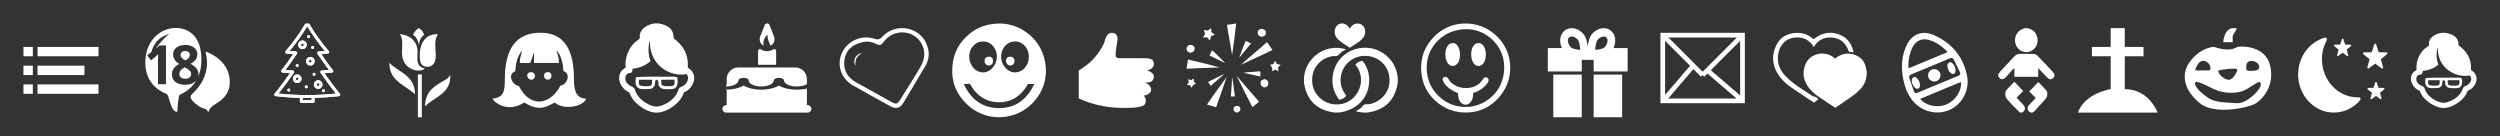
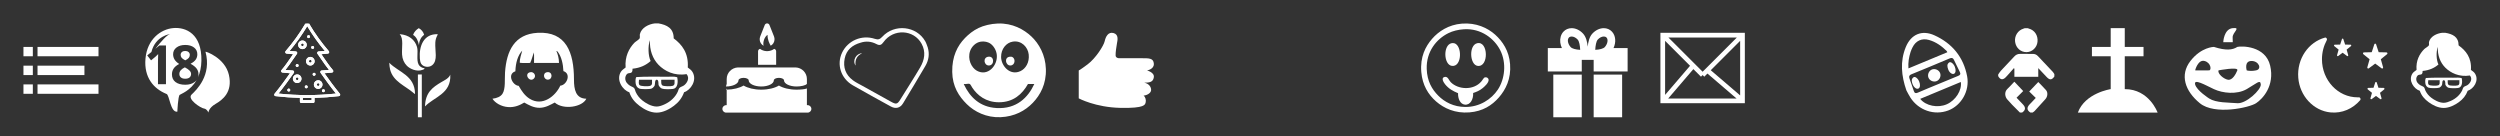
<svg xmlns="http://www.w3.org/2000/svg" version="1.1" x="0px" y="0px" width="533px" height="29px" viewBox="0 0 533 29" enable-background="new 0 0 533 29" xml:space="preserve">
  <rect x="0" y="0" width="533" height="29" fill="#333333" stroke="none" />
  <g id="Rectangle_1_1_" enable-background="new    ">
    <g id="Rectangle_1">
      <g>
        <path fill-rule="evenodd" clip-rule="evenodd" fill="#FFFFFF" d="M8,10v2h13v-2H8z M18,14H8v2h10V14z M8,20h13v-2H8V20z M5,20h2     v-2H5V20z M5,16h2v-2H5V16z M5,12h2v-2H5V12z" />
      </g>
    </g>
  </g>
  <g id="Rectangle_2_1_" enable-background="new    ">
    <g id="Rectangle_2">
      <g>
        <path fill-rule="evenodd" clip-rule="evenodd" fill="#FFFFFF" d="M354,7v15h18V7H354z M370.293,8L363,15.293L355.707,8H370.293z      M360.319,14.026L355,20.231V8.707L360.319,14.026z M355.658,21l5.37-6.265l1.618,1.618L363,16l0.354,0.354l0.673-0.673     L370.231,21H355.658z M371,20.342l-6.265-5.37L371,8.707V20.342z" />
      </g>
    </g>
  </g>
  <g id="Shape_1_1_" enable-background="new    ">
    <g id="Shape_1">
      <g>
        <path fill="#FFFFFF" d="M61.569,18.886c-0.171,0-0.31,0.141-0.31,0.312c0,0.173,0.139,0.313,0.31,0.313     c0.171,0,0.31-0.141,0.31-0.313C61.879,19.026,61.742,18.886,61.569,18.886z M72.463,19.995     c-1.281-1.568-2.269-2.932-3.292-4.377c0.547-0.042,1.088-0.093,1.615-0.15c0.114-0.014,0.214-0.088,0.256-0.194     c0.042-0.107,0.021-0.229-0.056-0.318c-0.709-0.821-1.385-1.808-2.039-2.761c-0.15-0.22-0.297-0.433-0.44-0.64     c0.475-0.034,0.945-0.079,1.403-0.13c0.114-0.013,0.213-0.087,0.255-0.194s0.021-0.23-0.055-0.317     c-1.564-1.813-2.959-3.75-4.146-5.761c0.268-0.16-1.2-0.16-0.933,0c-1.187,2.01-2.58,3.946-4.145,5.759     c-0.076,0.087-0.096,0.21-0.054,0.317c0.042,0.108,0.14,0.183,0.254,0.195c0.458,0.05,0.929,0.094,1.404,0.129     c-0.144,0.209-0.29,0.421-0.44,0.64c-0.653,0.953-1.328,1.938-2.04,2.761c-0.075,0.088-0.096,0.211-0.054,0.318     c0.042,0.106,0.141,0.182,0.255,0.194c0.527,0.059,1.07,0.108,1.616,0.15c-1.021,1.445-2.011,2.809-3.292,4.377     c-0.072,0.088-0.09,0.209-0.048,0.314c0.044,0.104,0.14,0.179,0.252,0.19c1.727,0.203,3.462,0.327,5.2,0.374v0.782     c0,0.173,0.139,0.313,0.31,0.313h2.498c0.172,0,0.311-0.141,0.311-0.313v-0.782c1.739-0.047,3.475-0.171,5.199-0.374     c0.113-0.013,0.21-0.086,0.254-0.19C72.553,20.204,72.535,20.083,72.463,19.995z M66.438,21.347h-1.877v-0.459     c0.313,0.006,0.626,0.008,0.939,0.008s0.626-0.002,0.938-0.008V21.347z M59.375,19.946c1.25-1.561,2.23-2.934,3.279-4.421     c0.064-0.093,0.075-0.211,0.026-0.313s-0.147-0.171-0.26-0.177c-0.526-0.034-1.05-0.075-1.563-0.127     c0.594-0.742,1.157-1.563,1.706-2.363c0.261-0.381,0.507-0.74,0.752-1.083c0.065-0.093,0.077-0.213,0.027-0.313     c-0.048-0.104-0.149-0.171-0.26-0.179c-0.451-0.026-0.9-0.063-1.34-0.104c1.405-1.675,2.666-3.448,3.758-5.284     c1.093,1.836,2.354,3.609,3.758,5.284c-0.438,0.042-0.888,0.077-1.34,0.104c-0.112,0.006-0.212,0.075-0.26,0.178     c-0.049,0.101-0.038,0.222,0.027,0.314c0.246,0.343,0.49,0.702,0.752,1.083c0.549,0.798,1.113,1.62,1.707,2.362     c-0.515,0.049-1.039,0.094-1.563,0.127c-0.111,0.006-0.21,0.074-0.26,0.178c-0.047,0.102-0.037,0.219,0.025,0.313     c1.049,1.488,2.029,2.861,3.279,4.421C67.557,20.384,63.441,20.384,59.375,19.946z M65.79,8.122c0.171,0,0.31-0.139,0.31-0.311     c0-0.173-0.139-0.313-0.31-0.313s-0.312,0.14-0.312,0.313C65.479,7.983,65.618,8.122,65.79,8.122z M63.357,14.282     c0.171,0,0.31-0.141,0.31-0.312c0-0.172-0.139-0.312-0.31-0.312s-0.311,0.14-0.311,0.312     C63.046,14.142,63.186,14.282,63.357,14.282z M66.658,10.424c0.171,0,0.31-0.14,0.31-0.311c0-0.172-0.139-0.311-0.31-0.311     s-0.312,0.139-0.312,0.311C66.349,10.284,66.487,10.424,66.658,10.424z M65.292,18.201c-0.171,0-0.31,0.14-0.31,0.313     c0,0.17,0.139,0.31,0.31,0.31s0.311-0.14,0.311-0.31C65.604,18.341,65.463,18.201,65.292,18.201z M67.076,13.053     c0-0.504-0.409-0.916-0.915-0.916c-0.504,0-0.915,0.412-0.915,0.916c0,0.506,0.411,0.918,0.915,0.918     C66.667,13.971,67.076,13.559,67.076,13.053z M66.161,13.349c-0.163,0-0.293-0.133-0.293-0.296c0-0.162,0.132-0.294,0.293-0.294     c0.162,0,0.294,0.132,0.294,0.294C66.456,13.217,66.323,13.349,66.161,13.349z M63.357,15.869c-0.504,0-0.915,0.412-0.915,0.918     c0,0.507,0.411,0.916,0.915,0.916c0.503,0,0.915-0.409,0.915-0.916C64.271,16.281,63.861,15.869,63.357,15.869z M63.357,17.083     c-0.163,0-0.294-0.133-0.294-0.296c0-0.161,0.132-0.295,0.294-0.295s0.293,0.134,0.293,0.295     C63.652,16.95,63.52,17.083,63.357,17.083z M67.278,15.839c0-0.174-0.141-0.313-0.312-0.313c-0.17,0-0.309,0.14-0.309,0.313     c0,0.17,0.139,0.311,0.309,0.311C67.14,16.148,67.278,16.009,67.278,15.839z M66.921,18.032c0,0.505,0.411,0.916,0.916,0.916     c0.504,0,0.913-0.411,0.913-0.916c0-0.506-0.409-0.918-0.913-0.918C67.333,17.114,66.921,17.526,66.921,18.032z M68.13,18.032     c0,0.163-0.132,0.294-0.293,0.294c-0.163,0-0.296-0.131-0.296-0.294c0-0.162,0.133-0.295,0.296-0.295     C67.999,17.737,68.13,17.87,68.13,18.032z M68.639,19.341c0,0.172,0.139,0.311,0.311,0.311s0.311-0.139,0.311-0.311     s-0.139-0.313-0.311-0.313S68.639,19.169,68.639,19.341z M65.396,9.553c0-0.506-0.41-0.916-0.914-0.916s-0.916,0.412-0.916,0.916     c0,0.505,0.41,0.917,0.916,0.917C64.986,10.47,65.396,10.059,65.396,9.553z M64.48,9.849c-0.163,0-0.294-0.133-0.294-0.296     c0-0.162,0.132-0.294,0.294-0.294c0.162,0,0.294,0.132,0.294,0.295S64.644,9.849,64.48,9.849z" />
      </g>
    </g>
  </g>
  <g id="Shape_1_copy_1_" enable-background="new    ">
    <g id="Shape_1_copy">
      <g>
        <path fill="#FFFFFF" d="M63.357,15.869c-0.504,0-0.915,0.412-0.915,0.918c0,0.507,0.411,0.916,0.915,0.916     c0.503,0,0.915-0.409,0.915-0.916C64.271,16.281,63.861,15.869,63.357,15.869z M63.357,17.083c-0.163,0-0.294-0.133-0.294-0.296     c0-0.161,0.132-0.295,0.294-0.295s0.293,0.134,0.293,0.295C63.652,16.95,63.52,17.083,63.357,17.083z M65.79,8.122     c0.171,0,0.31-0.139,0.31-0.311c0-0.173-0.139-0.313-0.31-0.313s-0.312,0.14-0.312,0.313C65.479,7.983,65.618,8.122,65.79,8.122z      M63.357,14.282c0.171,0,0.31-0.141,0.31-0.312c0-0.172-0.139-0.312-0.31-0.312s-0.311,0.14-0.311,0.312     C63.046,14.142,63.186,14.282,63.357,14.282z M66.658,10.424c0.171,0,0.31-0.14,0.31-0.311c0-0.172-0.139-0.311-0.31-0.311     s-0.312,0.139-0.312,0.311C66.349,10.284,66.487,10.424,66.658,10.424z M61.569,18.886c-0.171,0-0.31,0.141-0.31,0.312     c0,0.173,0.139,0.313,0.31,0.313c0.171,0,0.31-0.141,0.31-0.313C61.879,19.026,61.742,18.886,61.569,18.886z M66.921,18.032     c0,0.505,0.411,0.916,0.916,0.916c0.504,0,0.913-0.411,0.913-0.916c0-0.506-0.409-0.918-0.913-0.918     C67.333,17.114,66.921,17.526,66.921,18.032z M68.13,18.032c0,0.163-0.132,0.294-0.293,0.294c-0.163,0-0.296-0.131-0.296-0.294     c0-0.162,0.133-0.295,0.296-0.295C67.999,17.737,68.13,17.87,68.13,18.032z M72.463,19.995c-1.281-1.568-2.269-2.932-3.292-4.377     c0.547-0.042,1.088-0.093,1.615-0.15c0.114-0.014,0.214-0.088,0.256-0.194c0.042-0.107,0.021-0.229-0.056-0.318     c-0.709-0.821-1.385-1.808-2.039-2.761c-0.15-0.22-0.297-0.433-0.44-0.64c0.475-0.034,0.945-0.079,1.403-0.13     c0.114-0.013,0.213-0.087,0.255-0.194s0.021-0.23-0.055-0.317c-1.564-1.813-2.959-3.75-4.146-5.761c0.268-0.16-1.2-0.16-0.933,0     c-1.187,2.01-2.58,3.946-4.145,5.759c-0.076,0.087-0.096,0.21-0.054,0.317c0.042,0.108,0.14,0.183,0.254,0.195     c0.458,0.05,0.929,0.094,1.404,0.129c-0.144,0.209-0.29,0.421-0.44,0.64c-0.653,0.953-1.328,1.938-2.04,2.761     c-0.075,0.088-0.096,0.211-0.054,0.318c0.042,0.106,0.141,0.182,0.255,0.194c0.527,0.059,1.07,0.108,1.616,0.15     c-1.021,1.445-2.011,2.809-3.292,4.377c-0.072,0.088-0.09,0.209-0.048,0.314c0.044,0.104,0.14,0.179,0.252,0.19     c1.727,0.203,3.462,0.327,5.2,0.374v0.782c0,0.173,0.139,0.313,0.31,0.313h2.498c0.172,0,0.311-0.141,0.311-0.313v-0.782     c1.739-0.047,3.475-0.171,5.199-0.374c0.113-0.013,0.21-0.086,0.254-0.19C72.553,20.204,72.535,20.083,72.463,19.995z      M66.438,21.347h-1.877v-0.459c0.313,0.006,0.626,0.008,0.939,0.008s0.626-0.002,0.938-0.008V21.347z M59.375,19.946     c1.25-1.561,2.23-2.934,3.279-4.421c0.064-0.093,0.075-0.211,0.026-0.313s-0.147-0.171-0.26-0.177     c-0.526-0.034-1.05-0.075-1.563-0.127c0.594-0.742,1.157-1.563,1.706-2.363c0.261-0.381,0.507-0.74,0.752-1.083     c0.065-0.093,0.077-0.213,0.027-0.313c-0.048-0.104-0.149-0.171-0.26-0.179c-0.451-0.026-0.9-0.063-1.34-0.104     c1.405-1.675,2.666-3.448,3.758-5.284c1.093,1.836,2.354,3.609,3.758,5.284c-0.438,0.042-0.888,0.077-1.34,0.104     c-0.112,0.006-0.212,0.075-0.26,0.178c-0.049,0.101-0.038,0.222,0.027,0.314c0.246,0.343,0.49,0.702,0.752,1.083     c0.549,0.798,1.113,1.62,1.707,2.362c-0.515,0.049-1.039,0.094-1.563,0.127c-0.111,0.006-0.21,0.074-0.26,0.178     c-0.047,0.102-0.037,0.219,0.025,0.313c1.049,1.488,2.029,2.861,3.279,4.421C67.557,20.384,63.441,20.384,59.375,19.946z      M68.639,19.341c0,0.172,0.139,0.311,0.311,0.311s0.311-0.139,0.311-0.311s-0.139-0.313-0.311-0.313S68.639,19.169,68.639,19.341     z M67.076,13.053c0-0.504-0.409-0.916-0.915-0.916c-0.504,0-0.915,0.412-0.915,0.916c0,0.506,0.411,0.918,0.915,0.918     C66.667,13.971,67.076,13.559,67.076,13.053z M66.161,13.349c-0.163,0-0.293-0.133-0.293-0.296c0-0.162,0.132-0.294,0.293-0.294     c0.162,0,0.294,0.132,0.294,0.294C66.456,13.217,66.323,13.349,66.161,13.349z M67.278,15.839c0-0.174-0.141-0.313-0.312-0.313     c-0.17,0-0.309,0.14-0.309,0.313c0,0.17,0.139,0.311,0.309,0.311C67.14,16.148,67.278,16.009,67.278,15.839z M65.292,18.201     c-0.171,0-0.31,0.14-0.31,0.313c0,0.17,0.139,0.31,0.31,0.31s0.311-0.14,0.311-0.31C65.604,18.341,65.463,18.201,65.292,18.201z      M65.396,9.553c0-0.506-0.41-0.916-0.914-0.916s-0.916,0.412-0.916,0.916c0,0.505,0.41,0.917,0.916,0.917     C64.986,10.47,65.396,10.059,65.396,9.553z M64.48,9.849c-0.163,0-0.294-0.133-0.294-0.296c0-0.162,0.132-0.294,0.294-0.294     c0.162,0,0.294,0.132,0.294,0.295S64.644,9.849,64.48,9.849z" />
      </g>
    </g>
  </g>
  <g id="Shape_4_1_" enable-background="new    ">
    <g id="Shape_4">
      <g>
-         <path fill-rule="evenodd" clip-rule="evenodd" fill="#FFFFFF" d="M397.981,15.262c-0.016-0.073-0.036-0.146-0.044-0.221     c-0.171-1.474-0.826-2.653-2.254-3.258c-1.447-0.614-2.848-0.444-4.139,0.472c-0.11,0.079-0.216,0.164-0.325,0.247     c-0.07-0.063-0.131-0.11-0.188-0.162c-1.693-1.537-5.129-1.209-6.161,1.495c-0.662,1.732-0.381,3.366,0.757,4.848     c0.64,0.833,1.447,1.499,2.319,2.089c1.107,0.749,2.23,1.479,3.335,2.211c1.036-0.707,2.11-1.428,3.173-2.169     c0.492-0.345,0.973-0.704,1.429-1.092c0.944-0.804,1.688-1.745,1.97-2.973c0.059-0.256,0.089-0.516,0.131-0.774     C397.983,15.736,397.983,15.498,397.981,15.262z M386.654,20.586c-0.056-0.004-0.11-0.041-0.159-0.072     c-0.884-0.577-1.768-1.157-2.65-1.734c-1.183-0.775-2.296-1.632-3.262-2.662c-1.079-1.154-1.64-2.498-1.524-4.08     c0.086-1.198,0.497-2.257,1.405-3.105c1.334-1.241,4.404-1.504,5.901,0.614c0.108,0.154,0.219,0.308,0.337,0.472     c0.093-0.139,0.169-0.253,0.243-0.365c1.461-2.209,4.574-2.012,5.982-0.677c0.556,0.524,0.938,1.145,1.176,1.859     c0.025,0.077,0.086,0.189,0.147,0.201c0.302,0.055,0.609,0.083,0.96,0.125c-0.372-1.534-1.076-2.833-2.518-3.555     c-2.151-1.075-4.177-0.722-6.039,0.742c-0.05-0.039-0.1-0.072-0.146-0.111c-0.988-0.838-2.121-1.263-3.442-1.228     c-2.04,0.054-3.58,0.931-4.423,2.747c-1.052,2.269-0.759,4.462,0.721,6.487c0.696,0.953,1.573,1.744,2.542,2.415     c1.588,1.098,3.21,2.143,4.846,3.229c0.266-0.211,0.585-0.465,0.903-0.719C387.369,20.757,387.115,20.61,386.654,20.586z" />
-       </g>
+         </g>
    </g>
  </g>
  <g id="Shape_5_1_" enable-background="new    ">
    <g id="Shape_5">
      <g>
        <path fill-rule="evenodd" clip-rule="evenodd" fill="#FFFFFF" d="M219.92,7.8c-1.621-1.541-4.079-2.902-7.2-2.785     c-1.477,0.054-3.007,0.429-4.098,0.955c-1.16,0.561-2.071,1.298-2.864,2.108c-1.653,1.689-2.794,3.962-2.744,7.241     c0.047,3.124,1.422,5.219,3.103,6.88c1.637,1.62,4.187,2.91,7.199,2.785c2.983-0.126,5.26-1.374,6.882-3.064     c1.594-1.661,2.887-4.015,2.785-7.199C222.886,11.671,221.495,9.296,219.92,7.8z M215.942,8.872     c1.87-0.287,3.214,1.194,3.38,2.744c0.182,1.698-0.652,3.024-1.75,3.541c-2.228,1.05-4.125-1.083-4.138-3.023     C213.423,10.463,214.499,9.094,215.942,8.872z M206.832,10.861c0.306-0.876,1.148-1.821,2.308-1.989     c0.76-0.109,1.507,0.104,1.908,0.357c0.748,0.473,1.38,1.449,1.473,2.507c0.196,2.251-1.936,4.632-4.257,3.342     C207.096,14.429,206.224,12.602,206.832,10.861z M212.48,23.034c-3.605-0.2-5.698-2.36-6.961-5.012     c-0.021-0.032-0.041-0.065-0.04-0.121c0.39,0.114,0.871-0.149,1.273,0c0.152,0.059,0.4,0.58,0.518,0.757     c1.095,1.673,2.929,3.137,5.687,3.144c3.096,0.003,4.988-1.726,6.206-3.899h1.354C219.175,20.81,216.727,23.268,212.48,23.034z      M210.849,13.964c1.191-0.023,1.211-2.071-0.159-1.869C209.487,12.271,209.769,13.986,210.849,13.964z M215.386,13.964     c1.039,0,1.179-1.408,0.476-1.79c-0.172-0.094-0.303-0.114-0.597-0.079C214.028,12.247,214.393,13.964,215.386,13.964z" />
      </g>
    </g>
  </g>
  <g id="Shape_6_1_" enable-background="new    ">
    <g id="Shape_6">
      <g>
        <path fill="#FFFFFF" d="M331.164,24.996h6.068v-9.084h-6.068V24.996z M339.769,24.996h6.069v-9.084h-6.069V24.996z      M344.002,10.248c0.569-1.222,0.483-2.622-0.323-3.492c-0.447-0.484-1.066-0.752-1.749-0.752c-0.87,0-1.762,0.426-2.445,1.168     c-0.641,0.695-0.894,1.825-0.983,2.777c-0.092-0.952-0.343-2.082-0.986-2.777c-0.684-0.742-1.575-1.168-2.445-1.168     c-0.683,0-1.303,0.268-1.749,0.752c-0.529,0.573-0.774,1.411-0.672,2.298c0.049,0.409,0.167,0.813,0.346,1.194h-3.002v4.985h7.24     v-2.473h2.536v2.475h7.239v-4.987H344.002z M334.869,10.041c-0.323-0.35-0.537-0.792-0.588-1.212     c-0.022-0.196-0.027-0.566,0.202-0.813c0.174-0.191,0.416-0.231,0.587-0.231c0.43,0,0.91,0.242,1.284,0.647     c0.347,0.373,0.506,1.335,0.543,2.194C335.938,10.578,335.163,10.361,334.869,10.041z M342.136,10.042     c-0.295,0.32-1.069,0.538-2.028,0.585c0.037-0.854,0.197-1.824,0.54-2.195c0.373-0.404,0.853-0.647,1.284-0.647     c0.17,0,0.412,0.04,0.586,0.231C342.916,8.444,342.733,9.392,342.136,10.042z" />
      </g>
    </g>
  </g>
  <g id="Shape_7_1_" enable-background="new    ">
    <g id="Shape_7">
      <g>
        <path fill-rule="evenodd" clip-rule="evenodd" fill="#FFFFFF" d="M122.37,16.945c0-5.771-1.673-10.294-7.763-9.948     c-4.906,0.279-6.614,3.808-6.936,8.438c-0.099,1.422,0.144,3.521-0.552,4.568c-0.396,0.594-1.123,0.919-2.128,1.044     c0.541,0.877,1.849,1.677,3.35,1.781c1.416,0.099,2.516-0.416,3.428-0.967c0.895,0.493,1.966,1.135,3.271,1.123     c1.298-0.014,2.325-0.667,3.23-1.123c1.812,1.616,5.898,0.986,6.737-0.814C122.741,21.004,122.37,19.099,122.37,16.945z      M119.454,18.263c-0.995,2.187-3.777,4.515-6.541,2.785c-1.021-0.638-1.703-1.643-2.326-2.747     c-1.337-0.091-2.512-2.522-0.709-3.098c0.069-1.88,0.521-3.385,1.459-4.412c-0.147,0.732-0.545,1.555-0.514,2.594     c0.657,0.09,1.483,0.013,2.207,0.038c0.337-0.677,0.514-1.51,0.787-2.246c0.094,0.672,0.014,1.511,0.04,2.244h5.321     c-0.01-1.024-0.251-1.815-0.553-2.554c0.136-0.034,0.27,0.157,0.354,0.271c0.701,0.95,1.076,2.454,1.143,4.025     C121.835,15.709,120.871,18.151,119.454,18.263z M113.03,15.396c-1.433,0.313-0.104,2.343,0.827,1.316     C114.394,16.124,113.815,15.226,113.03,15.396z M116.615,15.396c-1.019,0.184-0.711,1.612,0.197,1.587     C117.896,16.954,117.853,15.175,116.615,15.396z" />
      </g>
    </g>
  </g>
  <g id="Shape_8_1_" enable-background="new    ">
    <g id="Shape_8">
      <g>
        <path fill-rule="evenodd" clip-rule="evenodd" fill="#FFFFFF" d="M527.691,15.721c-0.221-0.36-0.522-0.542-0.887-0.813     c0.175-2.62-1.097-4.132-2.628-5.229c0.008-1.813-1.247-2.421-2.857-2.692h-0.624c-1.185,0.124-2.548,0.79-2.825,1.941     c-0.05,0.208,0.044,0.497-0.031,0.72c-0.08,0.234-0.795,0.62-0.986,0.814c-1.005,1.014-1.808,2.449-1.644,4.446     c-0.342,0.274-0.67,0.443-0.887,0.781c-0.937,1.463,0.338,3.293,1.576,3.663c0.361,1.052,1.02,1.797,1.905,2.441     c0.785,0.573,1.945,1.219,3.186,1.222c1.226,0.004,2.434-0.655,3.22-1.222c0.888-0.637,1.525-1.413,1.906-2.441     C527.365,18.967,528.592,17.19,527.691,15.721z M526.084,18.13c-0.279,0.193-0.664,0.245-0.853,0.47     c-0.153,0.181-0.205,0.467-0.296,0.658c-0.447,0.953-1.338,1.769-2.432,2.253c-0.429,0.191-0.991,0.404-1.479,0.408     c-1.016,0.006-2.098-0.629-2.693-1.096c-0.56-0.439-0.948-0.91-1.249-1.533c-0.086-0.179-0.119-0.46-0.263-0.658     c-0.156-0.215-0.535-0.287-0.821-0.47c-0.4-0.256-0.887-0.678-0.854-1.377c0.013-0.26,0.18-0.652,0.428-0.783     c0.204-0.107,0.549-0.063,0.723-0.187c0.168-0.122,0.218-0.405,0.197-0.689c1.465-0.138,2.538-0.649,3.383-1.378     c-0.465-0.953-0.523-2.68-0.133-3.757c-0.082,1.825,0.525,3.353,1.58,4.413c1.141,1.149,3.003,2.062,5.254,1.691     C527.232,16.815,526.655,17.735,526.084,18.13z M523.028,16.566c-1.834,0-4.142-0.052-5.813,0.061     c-0.18,0.159-0.178,0.775-0.133,1.13c0.06,0.454,0.299,0.792,0.69,0.938c0.357,0.137,1.916,0.133,2.267,0     c0.299-0.112,0.533-0.426,0.592-0.563c0.106-0.257-0.023-1.055,0.394-1.032c0.392,0.019,0.286,0.817,0.329,0.939     c0.075,0.213,0.325,0.542,0.623,0.656c0.388,0.146,1.546,0.132,2.07,0.063c0.884-0.118,0.983-1.225,0.787-2.1     C524.286,16.491,523.663,16.566,523.028,16.566z M519.809,18.193c-0.375,0.141-1.785,0.102-2.003-0.125     c-0.205-0.212-0.14-0.612-0.099-0.97h2.431C520.093,17.53,520.289,18.013,519.809,18.193z M524.014,18.193     c-0.329,0.124-1.679,0.109-1.938-0.063c-0.266-0.175-0.227-0.571-0.23-0.938c0-0.054,0.025-0.082,0.065-0.094h2.431     C524.299,17.522,524.488,18.016,524.014,18.193z" />
      </g>
    </g>
  </g>
  <g id="Shape_8_copy_1_" enable-background="new    ">
    <g id="Shape_8_copy">
      <g>
        <path fill-rule="evenodd" clip-rule="evenodd" fill="#FFFFFF" d="M147.647,15.355c-0.252-0.427-0.597-0.643-1.013-0.966     c0.199-3.111-1.254-4.906-3.004-6.21c0.009-2.152-1.426-2.875-3.266-3.197h-0.714c-1.354,0.146-2.912,0.938-3.229,2.306     c-0.057,0.247,0.05,0.59-0.036,0.854c-0.092,0.278-0.908,0.737-1.127,0.967c-1.148,1.204-2.065,2.909-1.878,5.28     c-0.391,0.326-0.766,0.526-1.014,0.928c-1.07,1.737,0.387,3.911,1.801,4.35c0.413,1.249,1.166,2.135,2.179,2.9     c0.896,0.68,2.223,1.447,3.641,1.45c1.4,0.005,2.781-0.777,3.68-1.45c1.014-0.757,1.743-1.679,2.178-2.9     C147.274,19.211,148.677,17.101,147.647,15.355z M145.811,18.217c-0.32,0.229-0.759,0.29-0.975,0.558     c-0.175,0.215-0.234,0.555-0.339,0.781c-0.511,1.133-1.528,2.102-2.778,2.677c-0.49,0.227-1.133,0.479-1.69,0.483     c-1.16,0.007-2.396-0.747-3.077-1.301c-0.64-0.521-1.084-1.08-1.428-1.821c-0.098-0.211-0.136-0.545-0.301-0.781     c-0.178-0.255-0.611-0.34-0.938-0.558c-0.458-0.304-1.015-0.805-0.978-1.635c0.016-0.309,0.206-0.774,0.489-0.931     c0.232-0.127,0.627-0.074,0.825-0.221c0.192-0.145,0.25-0.481,0.226-0.818c1.675-0.164,2.901-0.772,3.867-1.637     c-0.531-1.133-0.599-3.183-0.151-4.462c-0.095,2.168,0.6,3.981,1.805,5.241c1.304,1.364,3.432,2.447,6.005,2.009     C147.122,16.656,146.463,17.748,145.811,18.217z M142.318,16.36c-2.096,0-4.733-0.062-6.645,0.072     c-0.205,0.188-0.203,0.92-0.151,1.341c0.068,0.54,0.342,0.94,0.789,1.115c0.408,0.162,2.19,0.157,2.59,0     c0.342-0.134,0.609-0.506,0.677-0.67c0.122-0.306-0.026-1.252,0.449-1.226c0.447,0.022,0.328,0.971,0.376,1.115     c0.087,0.253,0.373,0.645,0.713,0.78c0.443,0.173,1.767,0.156,2.365,0.073c1.012-0.141,1.124-1.454,0.9-2.492     C143.756,16.271,143.044,16.36,142.318,16.36z M138.639,18.293c-0.429,0.166-2.041,0.12-2.289-0.149     c-0.234-0.252-0.16-0.728-0.113-1.151h2.778C138.963,17.505,139.188,18.078,138.639,18.293z M143.444,18.293     c-0.376,0.146-1.918,0.129-2.215-0.075c-0.303-0.208-0.259-0.679-0.264-1.115c0-0.063,0.029-0.096,0.075-0.11h2.778     C143.771,17.495,143.986,18.081,143.444,18.293z" />
      </g>
    </g>
  </g>
  <g id="Shape_9_1_" enable-background="new    ">
    <g id="Shape_9">
      <g>
        <path fill-rule="evenodd" clip-rule="evenodd" fill="#FFFFFF" d="M197.795,10.104c-0.175-0.437-0.301-0.9-0.532-1.306     c-1.87-3.279-6.552-3.785-9.162-0.96c-0.499,0.539-0.874,0.681-1.604,0.438c-2.773-0.914-5.746,0.382-6.968,2.952     c-1.201,2.528-0.255,5.496,2.293,6.962c2.674,1.537,5.384,3.019,8.089,4.506c1.051,0.578,2.013,0.337,2.62-0.664     c1.601-2.646,3.193-5.301,4.756-7.969C198.011,12.83,198.206,11.502,197.795,10.104z M196.176,14.374     c-1.348,2.303-2.802,4.541-4.205,6.811c-0.651,1.05-0.891,1.118-2.016,0.496c-2.017-1.112-4.026-2.233-6.037-3.354     c-0.704-0.394-1.447-0.737-2.084-1.216c-1.557-1.166-2.116-2.756-1.753-4.611c0.36-1.847,1.619-2.902,3.417-3.406     c1.164-0.379,2.298-0.257,3.34,0.291c0.733,0.389,1.086,0.206,1.535-0.422c2.088-2.908,6.45-2.697,8.116,0.375     C197.425,11.062,197.113,12.778,196.176,14.374z M182.41,13.979c-0.166-1.287,0.311-2.112,1.391-2.625     C182.538,11.379,181.663,12.891,182.41,13.979z" />
      </g>
    </g>
  </g>
  <g id="Shape_10_1_" enable-background="new    ">
    <g id="Shape_10">
      <g>
        <path fill-rule="evenodd" clip-rule="evenodd" fill="#FFFFFF" d="M419.397,16.29c-0.762-4.116-3.197-7.048-6.977-8.761     c-2.682-1.215-5.001-0.207-6.111,2.519c-1.245,3.056-0.948,6.118,0.137,9.229c0.26,0.47,0.521,1.018,0.846,1.521     c1.75,2.737,5.121,3.875,8.085,2.75C418.149,22.494,419.971,19.385,419.397,16.29z M407.336,11.072     c0.106-0.329,0.252-0.646,0.404-0.957c0.697-1.425,1.991-2.029,3.509-1.6c1.483,0.42,2.699,1.288,3.784,2.357     c0.061,0.059,0.079,0.158,0.134,0.268c-2.751,1.143-5.478,2.274-8.286,3.441C406.786,13.34,406.979,12.196,407.336,11.072z      M408.034,19.418c-0.31-0.916-0.641-1.826-0.953-2.742c-0.14-0.414-0.006-0.66,0.434-0.839c2.725-1.107,5.441-2.236,8.151-3.384     c0.435-0.185,0.705-0.113,0.9,0.282c0.43,0.867,0.839,1.744,1.271,2.609c0.217,0.436,0.084,0.657-0.357,0.835     c-1.442,0.574-2.871,1.182-4.305,1.776c-1.433,0.595-2.872,1.177-4.296,1.796C408.444,19.938,408.19,19.883,408.034,19.418z      M415.071,22.223c-1.935,0.859-4.497,0.354-5.683-1.146c2.891-1.2,5.771-2.399,8.657-3.597     C418.327,19.207,416.955,21.385,415.071,22.223z M413.629,15.569c-0.256-0.654-1.075-1.013-1.733-0.756     c-0.651,0.252-1.008,1.075-0.751,1.735c0.254,0.656,1.065,1.01,1.73,0.752C413.534,17.043,413.887,16.231,413.629,15.569z      M407.955,16.479c-0.531,0.392-0.38,0.945-0.194,1.455c0.262,0.717,0.846,1.143,1.247,0.947c0.38-0.183,0.448-0.834,0.157-1.517     C408.879,16.69,408.288,16.232,407.955,16.479z M416.596,15.728c0.384-0.183,0.454-0.83,0.162-1.513     c-0.286-0.674-0.875-1.133-1.208-0.893c-0.536,0.389-0.375,0.95-0.201,1.456C415.59,15.479,416.196,15.915,416.596,15.728z" />
      </g>
    </g>
  </g>
  <g id="Shape_11_1_" enable-background="new    ">
    <g id="Shape_11">
      <g>
        <path fill-rule="evenodd" clip-rule="evenodd" fill="#FFFFFF" d="M89.324,9.636c0.066-1.043,0.471-1.75,1.098-2.233     c-0.193-0.649-0.592-1.099-1.136-1.399c-0.551,0.335-0.986,0.783-1.213,1.438C88.789,7.873,89.134,8.677,89.324,9.636z      M89.248,13.759c-0.532-1.015-0.031-2.643-0.342-3.745c-0.431-1.539-1.738-2.571-3.64-2.725     c-0.022,0.002-0.045,0.007-0.037,0.037c0.849,0.871,0.396,2.777,0.492,4.314c0.06,0.961,0.418,1.774,1.024,2.383     c0.634,0.639,2.072,1.345,3.337,0.871c0.187-0.071,0.463-0.143,0.417-0.342C89.965,14.499,89.466,14.179,89.248,13.759z      M89.513,12.474c0.026,0.322,0.073,0.771,0.266,1.097c0.431,0.731,1.643,0.91,2.351,0.34c1.275-1.025,0.569-3.09,0.682-4.881     c0.035-0.573,0.198-1.036,0.38-1.399c0.052-0.1,0.156-0.233,0.115-0.341C90.367,7.19,89.304,9.761,89.513,12.474z M82.991,13.381     c0.032,0.527,0.081,1.058,0.189,1.475c0.656,2.539,3.213,3.437,4.931,4.92c0.126,0.109,0.307,0.298,0.378,0.226     C88.425,16.032,84.982,15.429,82.991,13.381z M89.095,15.991v9.006h0.834v-9.119h-0.796     C89.089,15.885,89.093,15.938,89.095,15.991z M94.102,17.505c-1.905,1.119-3.426,2.243-3.488,5.186     c1.871-2.006,5.62-2.667,5.384-6.774C95.704,16.693,94.821,17.081,94.102,17.505z" />
      </g>
    </g>
  </g>
  <g id="Shape_12_1_" enable-background="new    ">
    <g id="Shape_12">
      <g>
        <path fill="#FFFFFF" d="M172.179,22.417h-0.147v-3.558c-0.328,0.165-1.411,0.258-2.202,0.258c-1.519,0-2.876-0.342-3.766-0.879     c-0.891,0.538-2.248,0.879-3.767,0.879c-1.518,0-2.874-0.342-3.765-0.879c-0.856,0.517-2.149,0.852-3.599,0.874v-0.254     l-0.164,0.258c0.054,0,0.109-0.003,0.162-0.004v3.307h-0.109c-0.445,0-0.807,0.356-0.807,0.796c0,0.441,0.361,0.796,0.807,0.796     h17.356c0.446,0,0.805-0.354,0.805-0.796C172.983,22.775,172.625,22.417,172.179,22.417z M162.8,9.76     c-0.216-0.683,0.189-1.974,0.849-2.325c-0.048,1.028,0.448,1.946,0.675,2.311c0.217-0.124,0.408-0.3,0.554-0.521     c0.277-0.433,0.33-0.975,0.142-1.451l-0.973-2.449c-0.081-0.203-0.28-0.335-0.5-0.335c-0.221,0-0.42,0.133-0.5,0.335     l-0.971,2.449c-0.19,0.477-0.136,1.019,0.142,1.451C162.364,9.457,162.568,9.635,162.8,9.76z M165.473,10.937     c0-0.255-0.18-0.467-0.422-0.518c-0.381,0.278-0.836,0.445-1.327,0.479c-0.06,0.004-0.12,0.007-0.177,0.007     c-0.06,0-0.119-0.002-0.179-0.007c-0.489-0.032-0.944-0.2-1.327-0.479c-0.243,0.051-0.424,0.263-0.424,0.518v2.877h3.858     L165.473,10.937z M157.448,17.127c0-0.289,0.484-0.529,1.085-0.529c0.6,0,1.085,0.24,1.085,0.529c0,0.724,1.202,1.313,2.68,1.313     c1.479,0,2.682-0.59,2.682-1.313c0-0.289,0.484-0.529,1.084-0.529s1.084,0.24,1.084,0.529c0,0.724,1.205,1.313,2.682,1.313     c0.907,0,1.96-0.223,2.202-0.562v-1.037c0-1.326-1.067-2.41-2.396-2.463h-12.308c-1.331,0.053-2.396,1.137-2.396,2.463v1.037     l-0.166,0.562C156.245,18.44,157.448,17.854,157.448,17.127z" />
      </g>
    </g>
  </g>
  <g id="Shape_13_1_" enable-background="new    ">
    <g id="Shape_13">
      <g>
-         <path fill-rule="evenodd" clip-rule="evenodd" fill="#FFFFFF" d="M263.551,5.013h-0.084c-0.595,0.125-1.229,0.2-1.875,0.273     c0.316,2.2,0.763,4.276,1.089,6.454C263.03,9.563,263.296,7.287,263.551,5.013z M257.332,7.973     c0.254,0.157,0.351,0.483,0.626,0.621c0.052-0.315,0.169-0.56,0.231-0.854c0.287-0.128,0.583-0.232,0.816-0.391     c-0.265-0.146-0.51-0.314-0.741-0.505c0.01-0.316-0.011-0.611-0.075-0.854c-0.231,0.18-0.433,0.401-0.698,0.537     c-0.287-0.042-0.539-0.104-0.826-0.156c0.063,0.315,0.181,0.578,0.275,0.862c-0.18,0.231-0.318,0.506-0.467,0.779     C256.75,7.982,257.015,7.95,257.332,7.973z M269.843,7.266c0.214-0.737-0.39-1.147-0.942-1.084     c-0.499,0.062-0.679,0.295-0.74,0.579C267.915,7.95,269.59,8.162,269.843,7.266z M265.586,8.709     c-0.459,1.179-1.03,2.454-1.379,3.611c0.816-1.053,1.694-2.022,2.512-3.063C266.314,9.099,265.967,8.888,265.586,8.709z      M254.705,10.342c-0.043-0.947-1.472-1.085-1.716-0.116v0.347C253.254,11.626,254.759,11.288,254.705,10.342z M253.308,12.679     c-0.171,0.547-0.171,1.253-0.318,1.821v0.158c2.319-0.116,4.662-0.221,7.035-0.274C257.862,13.742,255.544,13.235,253.308,12.679     z M272.226,13.646c-0.094-0.23-0.232-0.421-0.307-0.662c-0.266,0.136-0.266,0.526-0.477,0.695     c-0.255,0.01-0.445,0.083-0.656,0.126c0.189,0.305,0.646,0.664,0.393,1.359c0.156-0.012,0.475-0.201,0.657-0.317     c0.254,0.116,0.475,0.265,0.74,0.348c-0.052-0.222-0.032-0.526-0.117-0.737c0.147-0.243,0.339-0.441,0.552-0.622v-0.03     C272.744,13.754,272.481,13.699,272.226,13.646z M268.636,15.195c-1.156,0.136-2.427,0.16-3.56,0.315     c1.218,0.264,2.405,0.559,3.635,0.811C268.655,15.974,268.806,15.428,268.636,15.195z M258.149,18.313     c0.922-0.801,1.801-1.645,2.742-2.413c0-0.053,0.055-0.085-0.042-0.074c-1.069,0.58-2.226,1.075-3.284,1.667     C257.777,17.746,257.926,18.07,258.149,18.313z M266.993,22.819c0.509-0.349,0.984-0.727,1.441-1.128     c-1.631-1.832-3.19-3.727-4.809-5.56C264.717,18.386,265.881,20.576,266.993,22.819z M262.681,16.448     c-0.051,1.401-0.157,2.758-0.265,4.117h0.859C263.085,19.186,262.945,17.753,262.681,16.448z M254.515,16.711     c-0.18,0.159-0.391,0.263-0.581,0.389c-0.182-0.104-0.435-0.138-0.626-0.231c0.03,0.243,0.085,0.486,0.147,0.706     c-0.17,0.146-0.287,0.358-0.424,0.537c0.202,0.031,0.412,0.053,0.656,0.043c0.16,0.168,0.212,0.441,0.437,0.548     c0.052-0.538,0.443-0.727,0.899-0.865C254.611,17.647,254.463,17.279,254.515,16.711z M269.41,16.912     c-0.023,0-0.033,0.03-0.033,0.042c-1.134,0.24-0.594,1.927,0.464,1.634C270.763,18.322,270.564,16.742,269.41,16.912z      M263,23.207c-0.032,0.412,0.18,0.622,0.583,0.78h0.275c0.434-0.2,0.581-0.398,0.593-0.705     C264.462,22.354,263.053,22.324,263,23.207z M271.295,10.656c-0.414-0.549-0.742-1.157-1.177-1.674     c-1.79,1.653-3.855,3.244-5.55,4.853C266.771,12.74,269.092,11.762,271.295,10.656z M257.873,11.813     c1.112,0.529,2.299,1.191,3.367,1.634c-0.486-0.421-0.932-0.928-1.407-1.401c-0.477-0.464-0.943-0.979-1.452-1.315     C258.254,11.129,258.01,11.424,257.873,11.813z M259.281,22.861c0.721-2.16,1.579-4.372,2.237-6.455     c-1.369,1.979-2.945,3.938-4.186,5.906C258.01,22.461,258.646,22.661,259.281,22.861z" />
-       </g>
+         </g>
    </g>
  </g>
  <g id="Shape_14_1_" enable-background="new    ">
    <g id="Shape_14">
      <g>
        <path fill-rule="evenodd" clip-rule="evenodd" fill="#FFFFFF" d="M321.949,13.673c-0.219-2.841-1.603-4.863-3.173-6.278     c-1.594-1.434-4.052-2.608-7.134-2.355c-2.814,0.231-4.939,1.652-6.31,3.224c-1.407,1.609-2.586,3.857-2.31,7.104     c0.235,2.773,1.474,4.8,3.174,6.278c1.636,1.425,4.031,2.566,7.093,2.314c2.828-0.231,4.783-1.479,6.269-3.18     C321.023,19.102,322.193,16.799,321.949,13.673z M319.354,19.086c-1.397,2.113-3.919,3.728-6.928,3.719     c-2.528-0.009-4.453-1.073-5.773-2.397c-1.364-1.365-2.384-3.096-2.475-5.699c-0.129-3.696,2.072-6.391,4.619-7.644     c0.933-0.461,2.087-0.748,3.298-0.827c3.714-0.239,6.517,2.035,7.753,4.463C321.237,13.432,320.821,16.862,319.354,19.086z      M309.539,14.045c2.188,0.289,2.248-4.37,0.495-4.832c-0.194-0.051-0.465-0.025-0.578,0     C307.624,9.617,307.779,13.814,309.539,14.045z M315.022,14.045c2.423,0.335,2.305-5.375-0.081-4.832     C313.104,9.629,313.339,13.813,315.022,14.045z M316.629,16.482c-0.331,0.055-0.509,0.55-0.824,0.908     c-1.69,1.934-4.932,1.73-6.515,0.123c-0.402-0.407-0.577-1.246-1.277-1.114c-0.877,0.164-0.221,1.197,0.082,1.571     c0.765,0.943,1.631,1.429,2.763,1.9c-0.043,1.137,0.433,2.326,1.443,2.438c1.205,0.131,1.854-1.208,1.772-2.479     c0.711-0.234,1.359-0.495,2.021-1.036c0.366-0.297,1.362-1.166,1.277-1.816C317.327,16.646,316.985,16.423,316.629,16.482z" />
      </g>
    </g>
  </g>
  <g id="Shape_15_1_" enable-background="new    ">
    <g id="Shape_15">
      <g>
-         <path fill-rule="evenodd" clip-rule="evenodd" fill="#FFFFFF" d="M287.022,9.667c0.191,0.115,0.741,0.505,0.742,0.505     c0.102,0.001,0.81-0.526,1.095-0.699c0.832-0.509,2.065-1.278,2.188-2.445c0.1-0.949-0.362-1.665-1.016-1.902     c-1.021-0.372-1.923,0.248-2.227,1.009c-0.306-0.537-0.721-0.964-1.407-1.126h-0.468c-1.361,0.192-1.753,1.901-1.017,2.951     C285.385,8.628,286.198,9.172,287.022,9.667z M291.906,17.549c0.121-1.924-0.51-3.461-1.406-4.581     c-0.332,0.06-0.592,0.092-0.898,0.271c-0.139,0.082-0.616,0.448-0.625,0.544c-0.008,0.082,0.491,0.677,0.547,0.776     c1.86,3.384-0.534,7.419-4.023,7.687c-1.886,0.146-3.258-0.54-4.219-1.476c-0.966-0.94-1.658-2.297-1.523-4.153     c0.178-2.452,2.027-4.308,4.414-4.66c0.27-0.04,0.617,0.039,0.898-0.039c0.303-0.084,0.609-0.557,0.899-0.776     c0.333-0.254,0.604-0.424,1.016-0.62c-4.55-1.397-8.662,1.922-8.985,6.057v1.01c0.541,3.744,2.702,5.879,6.485,6.404h0.976     C288.907,23.554,291.675,21.235,291.906,17.549z M295.811,12.072c-1.143-1.055-2.739-1.902-4.766-1.902     c-3.98,0-7.219,3.165-6.953,7.415c0.098,1.566,0.674,2.603,1.406,3.688c0.691-0.1,1.183-0.401,1.523-0.854     c-0.653-0.953-1.208-1.83-1.211-3.299c-0.006-2.959,2.396-5.392,5.547-5.202c2.808,0.17,5.113,2.428,4.883,5.629     c-0.102,1.398-0.741,2.43-1.484,3.184c-0.68,0.69-1.873,1.403-3.125,1.515c-0.192,0.017-0.469-0.058-0.664,0     c-0.295,0.087-0.575,0.6-0.858,0.814c-0.364,0.275-0.68,0.403-1.054,0.621c0.405,0.191,0.979,0.217,1.484,0.312h1.016     c3.752-0.543,5.904-2.674,6.445-6.407v-1.009C297.774,14.607,297.003,13.175,295.811,12.072z" />
-       </g>
+         </g>
    </g>
  </g>
  <g id="Shape_16_1_" enable-background="new    ">
    <g id="Shape_16">
      <g>
        <path fill="#FFFFFF" d="M244.544,15.023c0,0,1.54-0.251,1.455-1.45c-0.085-1.198-1.012-1.177-2.911-1.16s-4.512,0-4.512,0     s-0.695-0.01-0.728-0.58c-0.031-0.57,0.174-1.997,0.292-2.611c0.117-0.612,0.413-1.864-0.729-2.175     c-1.141-0.311-1.677,0.764-1.893,1.74c-0.215,0.977-1.939,3.663-3.638,4.931c-1.699,1.268-1.893,1.305-1.893,1.305v5.946     c0,0,3.563,1.921,8.878,2.029c5.315,0.11,5.255-0.71,5.386-1.158c0.131-0.45-0.033-1.161-0.438-1.452     c0.862-0.106,1.557-0.587,1.601-1.159c0.047-0.572-0.367-1.396-1.455-1.595c1.115-0.025,1.877-0.11,2.038-1.16     C246.16,15.425,244.544,15.023,244.544,15.023z" />
      </g>
    </g>
  </g>
  <g id="Shape_2_1_" enable-background="new    ">
    <g id="Shape_2">
      <g>
        <path fill-rule="evenodd" clip-rule="evenodd" fill="#FFFFFF" d="M437.666,15.33c-1.058-1.13-2.123-2.251-3.186-3.375     c-0.298-0.313-0.651-0.465-1.075-0.462c-0.905,0.009-1.81,0.018-2.714-0.003c-0.503-0.012-0.893,0.175-1.24,0.55     c-0.949,1.025-1.921,2.027-2.87,3.052c-0.218,0.236-0.381,0.528-0.57,0.794c0,0.113,0,0.225-0.001,0.34     c0.424,0.8,0.997,0.884,1.626,0.233c0.247-0.256,0.485-0.521,0.722-0.787c0.332-0.372,0.656-0.751,0.984-1.127     c0.042,0.028,0.083,0.057,0.125,0.085v1.748h5.091V14.52c0.642,0.682,1.213,1.287,1.783,1.892     c0.661,0.697,1.095,0.673,1.649-0.102v-0.507C437.884,15.645,437.795,15.467,437.666,15.33z M432.078,11.116     c1.178-0.022,2.184-0.973,2.317-2.189c0.148-1.356-0.613-2.519-1.858-2.836c-0.074-0.019-0.145-0.056-0.216-0.084h-0.64     c-0.097,0.035-0.19,0.076-0.289,0.104c-1.19,0.353-1.952,1.57-1.77,2.831C429.81,10.237,430.83,11.139,432.078,11.116z      M429.928,20.833c0.499-0.5,0.967-0.968,1.42-1.422c-0.631-0.666-1.252-1.32-1.877-1.979c-0.009,0.004-0.037,0.008-0.054,0.027     c-0.474,0.494-0.922,1.018-1.421,1.479c-0.739,0.685-0.525,1.76-0.019,2.288c0.331,0.345,0.635,0.72,0.968,1.062     c0.56,0.575,1.131,1.138,1.697,1.704c0.161,0,0.32,0,0.481-0.002c0.733-0.494,0.797-1.061,0.185-1.711     C430.881,21.824,430.446,21.376,429.928,20.833z M434.558,17.484c-0.633,0.666-1.261,1.328-1.927,2.027     c0.438,0.43,0.904,0.887,1.393,1.366c-0.48,0.509-0.913,0.96-1.344,1.417c-0.613,0.651-0.544,1.227,0.2,1.698h0.48     c0.137-0.105,0.296-0.189,0.414-0.315c0.779-0.845,1.559-1.688,2.316-2.552c0.475-0.539,0.548-1.413,0.133-1.897     C435.681,18.601,435.082,18.029,434.558,17.484z" />
      </g>
    </g>
  </g>
  <g id="Shape_3_1_" enable-background="new    ">
    <g id="Shape_3">
      <g>
        <path fill="#FFFFFF" d="M38.569,16.514c0.222,0.18,0.522,0.271,0.905,0.271c0.423,0,0.74-0.093,0.95-0.279     c0.209-0.187,0.314-0.432,0.314-0.737c0-0.252-0.105-0.489-0.312-0.709s-0.545-0.455-1.011-0.703     c-0.783,0.369-1.176,0.836-1.176,1.401C38.237,16.08,38.349,16.333,38.569,16.514z M41.93,17.039     c-0.109,0.147-0.234,0.286-0.388,0.409c-0.518,0.412-1.2,0.619-2.046,0.619c-0.883,0-1.576-0.192-2.08-0.577     c-0.504-0.384-0.756-0.928-0.756-1.633c0-0.47,0.123-0.889,0.368-1.254c0.245-0.365,0.636-0.688,1.177-0.965     c-0.46-0.3-0.791-0.617-0.993-0.955c-0.203-0.339-0.303-0.711-0.303-1.114c0-0.591,0.239-1.069,0.717-1.436     c0.478-0.365,1.101-0.548,1.87-0.548c0.773,0,1.395,0.181,1.867,0.54s0.709,0.844,0.709,1.454c0,0.422-0.114,0.799-0.341,1.128     c-0.23,0.33-0.597,0.624-1.104,0.885c0.602,0.331,1.037,0.676,1.299,1.036c0.264,0.36,0.393,0.755,0.393,1.183     c0,0.248-0.046,0.472-0.114,0.686c0.422-0.938,0.713-2.102,0.738-3.558c0.101-5.715-3.296-7.187-5.995-6.952     c-2.698,0.234-5.563,2.405-5.929,6.484c-0.367,4.076,1.765,6.451,4.463,7.554c0.666,0.133,0.832,4.045,2.331,3.777     c0,0,0.133-3.276,0.5-3.577C38.568,20.017,40.646,19.34,41.93,17.039z M33.127,10.395l0.858-0.7h1.401v8.26h-1.705v-4.779     l0.017-0.785l0.027-0.859c-0.284,0.289-0.48,0.479-0.591,0.57l-0.926,0.763l-0.822-1.05l0.894-0.729     c0.888-3.49,4.002-3.827,4.002-3.827C35.59,7.41,34.284,8.916,33.127,10.395z M48.806,15.979     c-0.833-3.676-5.032-5.074-4.996-4.945c1.365,5.015-1.931,8.155-2.964,9.125c-1.033,0.97,1.998,2.909,2.632,2.976     c0.632,0.067,0.965,0.868,0.965,0.868s0-0.969,1.5-1.839C47.439,21.296,49.638,19.657,48.806,15.979z M39.496,12.863     c0.361-0.173,0.612-0.351,0.756-0.53c0.144-0.181,0.216-0.391,0.216-0.628c0-0.261-0.093-0.465-0.277-0.616     c-0.184-0.149-0.419-0.226-0.706-0.226c-0.29,0-0.525,0.077-0.704,0.229c-0.178,0.152-0.267,0.356-0.267,0.613     c0,0.226,0.07,0.429,0.211,0.607C38.869,12.49,39.125,12.675,39.496,12.863z" />
      </g>
    </g>
  </g>
  <g id="Forma_1_1_" enable-background="new    ">
    <g id="Forma_1">
      <g>
        <path fill-rule="evenodd" clip-rule="evenodd" fill="#FFFFFF" d="M502.902,20.746c-0.082,0.004-0.164,0.006-0.247,0.006     c-4.205,0-7.613-3.637-7.613-8.124c0-1.476,0.373-2.855,1.019-4.047c0.156-0.289-0.079-0.646-0.382-0.563     c-3.488,0.956-6.011,4.474-5.687,8.567c0.307,3.864,3.233,7.018,6.853,7.38c2.511,0.251,4.793-0.804,6.335-2.597     C503.388,21.126,503.21,20.733,502.902,20.746z M498.595,10.577l-0.335,1.185c-0.041,0.15,0.116,0.273,0.237,0.185l0.953-0.706     l0.953,0.706c0.12,0.089,0.279-0.034,0.236-0.185l-0.335-1.185l0.925-0.75c0.116-0.094,0.057-0.293-0.091-0.297l-1.16-0.026     l-0.382-1.169c-0.049-0.148-0.245-0.148-0.293,0l-0.382,1.169l-1.16,0.026c-0.146,0.004-0.208,0.203-0.091,0.297L498.595,10.577z      M508.202,18.739l-1.115-0.025l-0.366-1.124c-0.054-0.162-0.27-0.162-0.323,0l-0.367,1.124l-1.115,0.025     c-0.161,0.003-0.228,0.223-0.099,0.327l0.887,0.72l-0.321,1.139c-0.047,0.166,0.128,0.301,0.261,0.202l0.916-0.678l0.916,0.678     c0.133,0.099,0.308-0.036,0.261-0.202l-0.321-1.139l0.888-0.72C508.431,18.962,508.363,18.742,508.202,18.739z M508.807,11.169     l-1.674-0.038l-0.552-1.687c-0.062-0.19-0.313-0.19-0.375,0l-0.551,1.687l-1.675,0.038c-0.188,0.004-0.266,0.26-0.116,0.382     l1.334,1.08l-0.483,1.711c-0.055,0.192,0.148,0.35,0.304,0.235l1.376-1.019l1.375,1.019c0.155,0.114,0.358-0.043,0.304-0.235     l-0.483-1.711l1.333-1.08C509.073,11.429,508.995,11.173,508.807,11.169z" />
      </g>
    </g>
  </g>
  <g id="Shape_17_1_" enable-background="new    ">
    <g id="Shape_17">
      <g>
        <path fill="#FFFFFF" d="M453,19c0-1.469,0-7,0-7h4v-2h-4V6h-3v4h-4v2h4v7c0,0-5.469,0.813-7,5h17C460,24,458.219,19,453,19z" />
      </g>
    </g>
  </g>
  <g id="Shape_18_1_" enable-background="new    ">
    <g id="Shape_18">
      <g>
        <path fill-rule="evenodd" clip-rule="evenodd" fill="#FFFFFF" d="M484,14c-0.998-4.28-6.144-4.226-7-4     c-1.015,0.669-2.434,0.823-5,0c0,0-2.688,0.012-5,3s-1.165,6.4,2,9s10.568,0.946,12,0S484.998,18.28,484,14z M480,13     c1.607-0.02,2.294,1.74,1,2s-2,0-2,0S478.393,13.02,480,13z M473,15c0,0,4.335-0.83,4,0s-1.066,2.157-2,2S472.715,15.665,473,15z      M470,13c1.405,0.36,1.514,1.962,1,2s-3,0-3,0S468.595,12.64,470,13z M477,22c-1.856-0.155-4.511-0.05-6-1c0,0-2.666-1.685-3-3     s2.124,0.118,4,1s4.899,1.207,7,0s2.917-2.154,3-1S478.856,22.155,477,22z M476,8c-0.063-1.118,1.9-2.206,0-2s-2,3-2,3h2     C476,9,476.063,9.118,476,8z" />
      </g>
    </g>
  </g>
</svg>